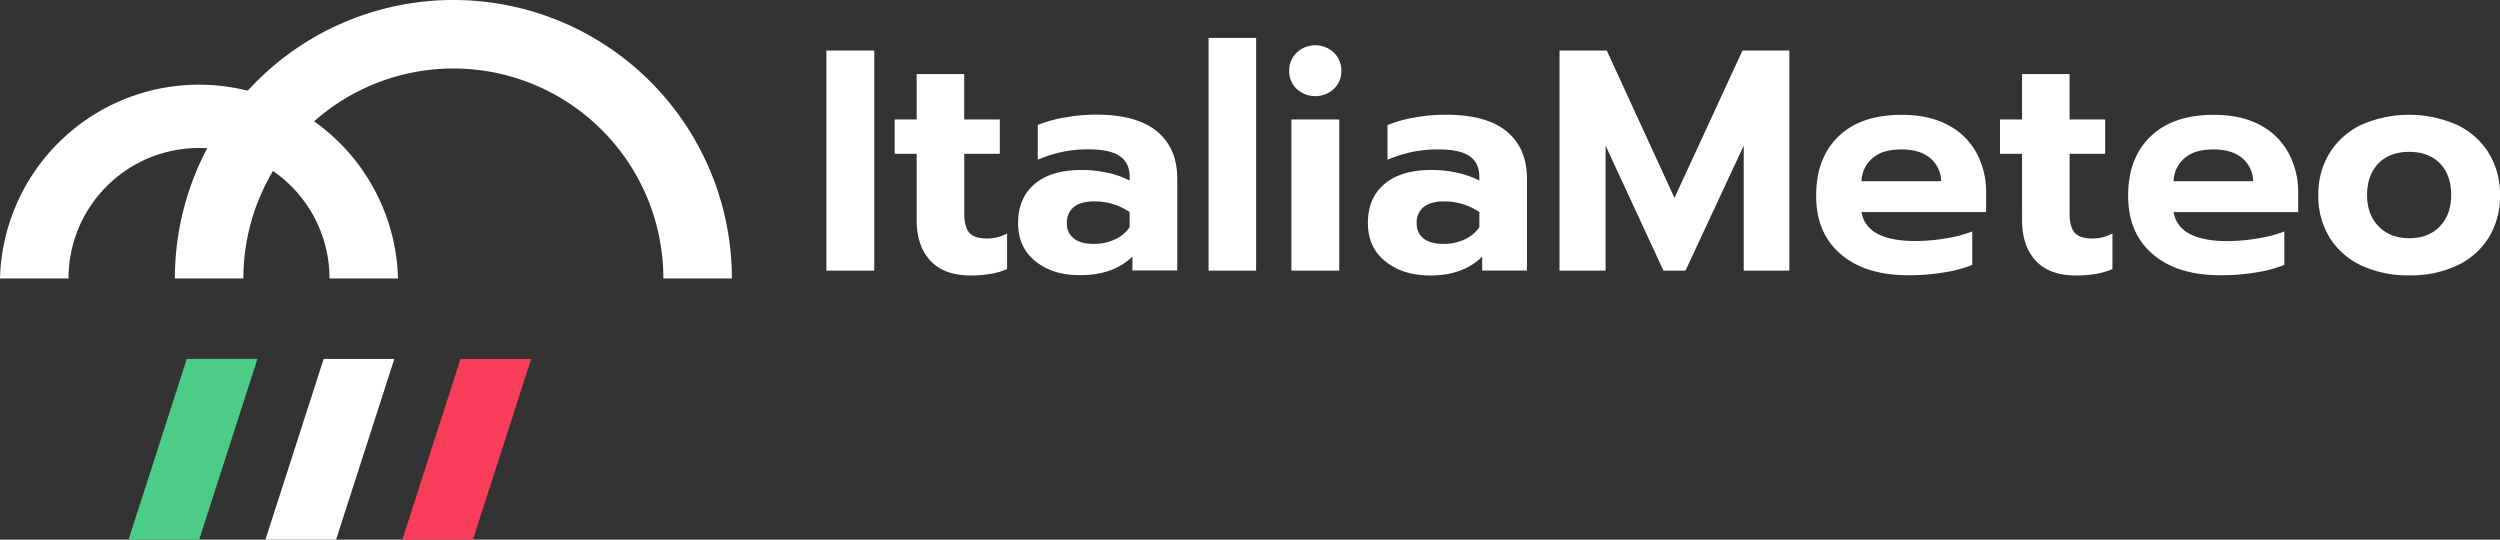
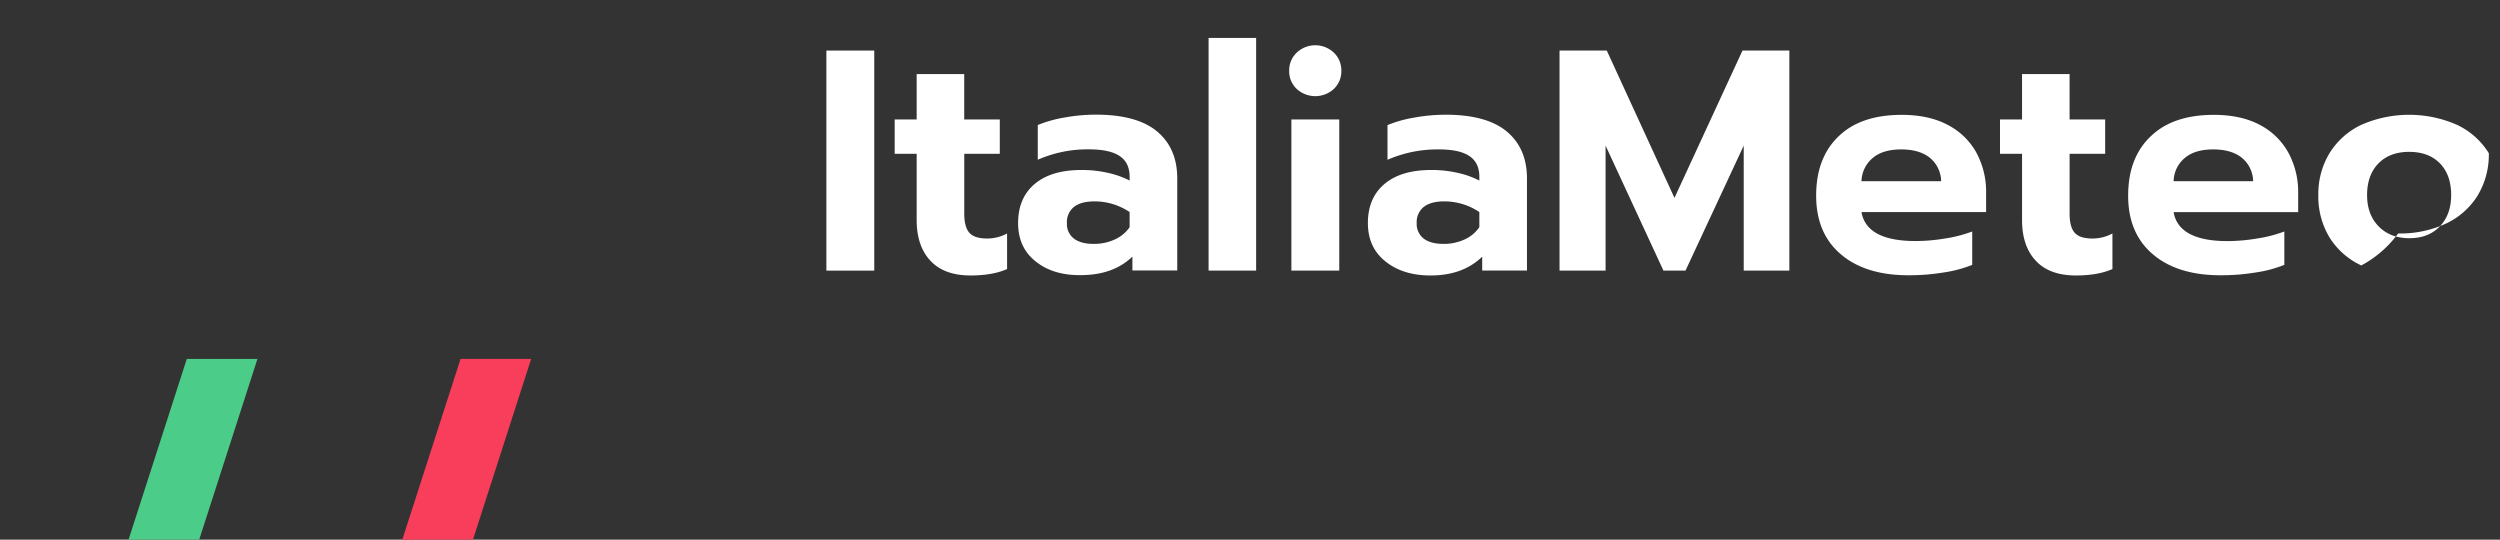
<svg xmlns="http://www.w3.org/2000/svg" id="Livello_1" data-name="Livello 1" viewBox="0 0 1080 233.14">
  <rect x="0" y="0" width="1080" height="233.14" fill="#333333" stroke="none" />
  <defs>
    <style>.cls-1{fill:#fff;}.cls-2{fill:#4ccc89;}.cls-3{fill:#fff;}.cls-4{fill:#f83e5a;}</style>
  </defs>
  <path class="cls-1" d="M357,21.84h20.68v95.07H357Z" />
  <path class="cls-1" d="M401.94,112.63Q396,106.3,396,95V66.45H386.5V51.62H396V32h20.54V51.62h15.37V66.45H416.56V92.29c0,3.81.73,6.56,2.18,8.23s4,2.52,7.75,2.52a18,18,0,0,0,8.57-2.18v15.37Q428.8,119,419.28,119,407.85,119,401.94,112.63Z" />
  <path class="cls-1" d="M447.37,112.9q-7.55-6-7.55-16.53,0-10.87,7.21-16.93t20.4-6a49.32,49.32,0,0,1,11.16,1.23A38.31,38.31,0,0,1,488,78V76.38q0-6.12-4.35-9t-13.33-2.86a53.31,53.31,0,0,0-22,4.49v-15a53.34,53.34,0,0,1,11.28-3.19,75.88,75.88,0,0,1,13.88-1.29q17.68,0,26.39,7.27t8.7,20.34v39.71H489.2v-6q-8.29,8-22.31,8Q454.92,119,447.37,112.9Zm34.21-9.45A15.38,15.38,0,0,0,488,98.14V91.61A27,27,0,0,0,472.74,87c-3.81,0-6.73.8-8.77,2.38a8.34,8.34,0,0,0-3.06,7,7.9,7.9,0,0,0,3,6.67q3,2.31,8.57,2.31A21.28,21.28,0,0,0,481.58,103.45Z" />
  <path class="cls-1" d="M522.11,16.4h20.54V116.91H522.11Z" />
  <path class="cls-1" d="M560.2,38.43a10.44,10.44,0,0,1-3.27-7.89,10.52,10.52,0,0,1,3.27-7.82,11.69,11.69,0,0,1,16,0,10.55,10.55,0,0,1,3.26,7.82,10.47,10.47,0,0,1-3.26,7.89,11.85,11.85,0,0,1-16,0Zm-2.32,13.19h20.68v65.29H557.88Z" />
  <path class="cls-1" d="M598.48,112.9q-7.54-6-7.55-16.53,0-10.87,7.21-16.93t20.4-6a49.32,49.32,0,0,1,11.16,1.23A38.16,38.16,0,0,1,639.08,78V76.38q0-6.12-4.35-9T621.4,64.55a53.34,53.34,0,0,0-22,4.49v-15a53.27,53.27,0,0,1,11.29-3.19,75.69,75.69,0,0,1,13.87-1.29q17.69,0,26.39,7.27t8.7,20.34v39.71H640.31v-6Q632,119,618,119,606,119,598.48,112.9Zm34.21-9.45a15.38,15.38,0,0,0,6.39-5.31V91.61A27,27,0,0,0,623.85,87c-3.81,0-6.73.8-8.77,2.38a8.34,8.34,0,0,0-3.06,7,7.9,7.9,0,0,0,3,6.67q3,2.31,8.57,2.31A21.28,21.28,0,0,0,632.69,103.45Z" />
  <path class="cls-1" d="M673.72,21.84h20.41l29.24,63.65,29.38-63.65H773v95.07H753.29v-54l-25.16,54h-9.52l-25-54v54H673.72Z" />
  <path class="cls-1" d="M795.32,109.91q-10.74-9.06-10.74-25.37T794.17,59q9.58-9.39,27.4-9.38,11.7,0,19.86,4.34a29.72,29.72,0,0,1,12.38,12A35.5,35.5,0,0,1,858,83.31v8.3H804.16q2.18,12.52,23.4,12.52A79.62,79.62,0,0,0,840.48,103,57.3,57.3,0,0,0,852,100v14.42a53.66,53.66,0,0,1-12.24,3.27,92.13,92.13,0,0,1-15,1.22Q806.06,119,795.32,109.91Zm43.26-31.63a13.4,13.4,0,0,0-4.9-10.13q-4.48-3.6-12.38-3.6t-12.24,3.67a13.5,13.5,0,0,0-4.9,10.06Z" />
  <path class="cls-1" d="M879.45,112.63q-5.93-6.33-5.92-17.62V66.45H864V51.62h9.52V32h20.54V51.62h15.37V66.45H894.07V92.29c0,3.81.72,6.56,2.17,8.23s4,2.52,7.76,2.52a18,18,0,0,0,8.57-2.18v15.37Q906.32,119,896.79,119,885.36,119,879.45,112.63Z" />
  <path class="cls-1" d="M930.11,109.91q-10.75-9.06-10.75-25.37T929,59q9.6-9.39,27.41-9.38,11.7,0,19.86,4.34A29.72,29.72,0,0,1,988.6,66a35.49,35.49,0,0,1,4.21,17.34v8.3H939q2.17,12.52,23.4,12.52A79.71,79.71,0,0,0,975.27,103a57.47,57.47,0,0,0,11.56-3v14.42a54,54,0,0,1-12.24,3.27,92.13,92.13,0,0,1-15,1.22Q940.85,119,930.11,109.91Zm43.25-31.63a13.39,13.39,0,0,0-4.89-10.13q-4.49-3.6-12.38-3.6t-12.24,3.67A13.47,13.47,0,0,0,939,78.28Z" />
-   <path class="cls-1" d="M1020.08,114.67a32.08,32.08,0,0,1-13.73-12.11,34.09,34.09,0,0,1-4.83-18.29,33.92,33.92,0,0,1,4.83-18.09,32.38,32.38,0,0,1,13.73-12.25,51.42,51.42,0,0,1,41.35,0,32.35,32.35,0,0,1,13.74,12.25A33.92,33.92,0,0,1,1080,84.27a34.09,34.09,0,0,1-4.83,18.29,32.09,32.09,0,0,1-13.67,12.11,47,47,0,0,1-20.67,4.28A47.47,47.47,0,0,1,1020.08,114.67ZM1054,97.8q4.9-5.1,4.9-13.53,0-8.7-4.83-13.67t-13.26-5q-8.44,0-13.33,5t-4.9,13.67q0,8.43,5,13.53t13.26,5.1Q1049.13,102.9,1054,97.8Z" />
-   <path class="cls-1" d="M316.17,120.31H286.58a90.72,90.72,0,1,0-181.44,0H75.55a120.31,120.31,0,1,1,240.62,0Z" />
-   <path class="cls-1" d="M171.94,120.31H142.35a56.38,56.38,0,1,0-112.76,0H0a86,86,0,0,1,171.94,0Z" />
+   <path class="cls-1" d="M1020.08,114.67a32.08,32.08,0,0,1-13.73-12.11,34.09,34.09,0,0,1-4.83-18.29,33.92,33.92,0,0,1,4.83-18.09,32.38,32.38,0,0,1,13.73-12.25,51.42,51.42,0,0,1,41.35,0,32.35,32.35,0,0,1,13.74,12.25a34.09,34.09,0,0,1-4.83,18.29,32.09,32.09,0,0,1-13.67,12.11,47,47,0,0,1-20.67,4.28A47.47,47.47,0,0,1,1020.08,114.67ZM1054,97.8q4.9-5.1,4.9-13.53,0-8.7-4.83-13.67t-13.26-5q-8.44,0-13.33,5t-4.9,13.67q0,8.43,5,13.53t13.26,5.1Q1049.13,102.9,1054,97.8Z" />
  <polygon class="cls-2" points="86.05 233.14 55.53 233.14 80.69 155.07 111.21 155.07 86.05 233.14" />
-   <polygon class="cls-3" points="145.18 233.14 114.66 233.14 139.82 155.07 170.34 155.07 145.18 233.14" />
  <polygon class="cls-4" points="204.31 233.14 173.79 233.14 198.95 155.07 229.46 155.07 204.31 233.14" />
</svg>